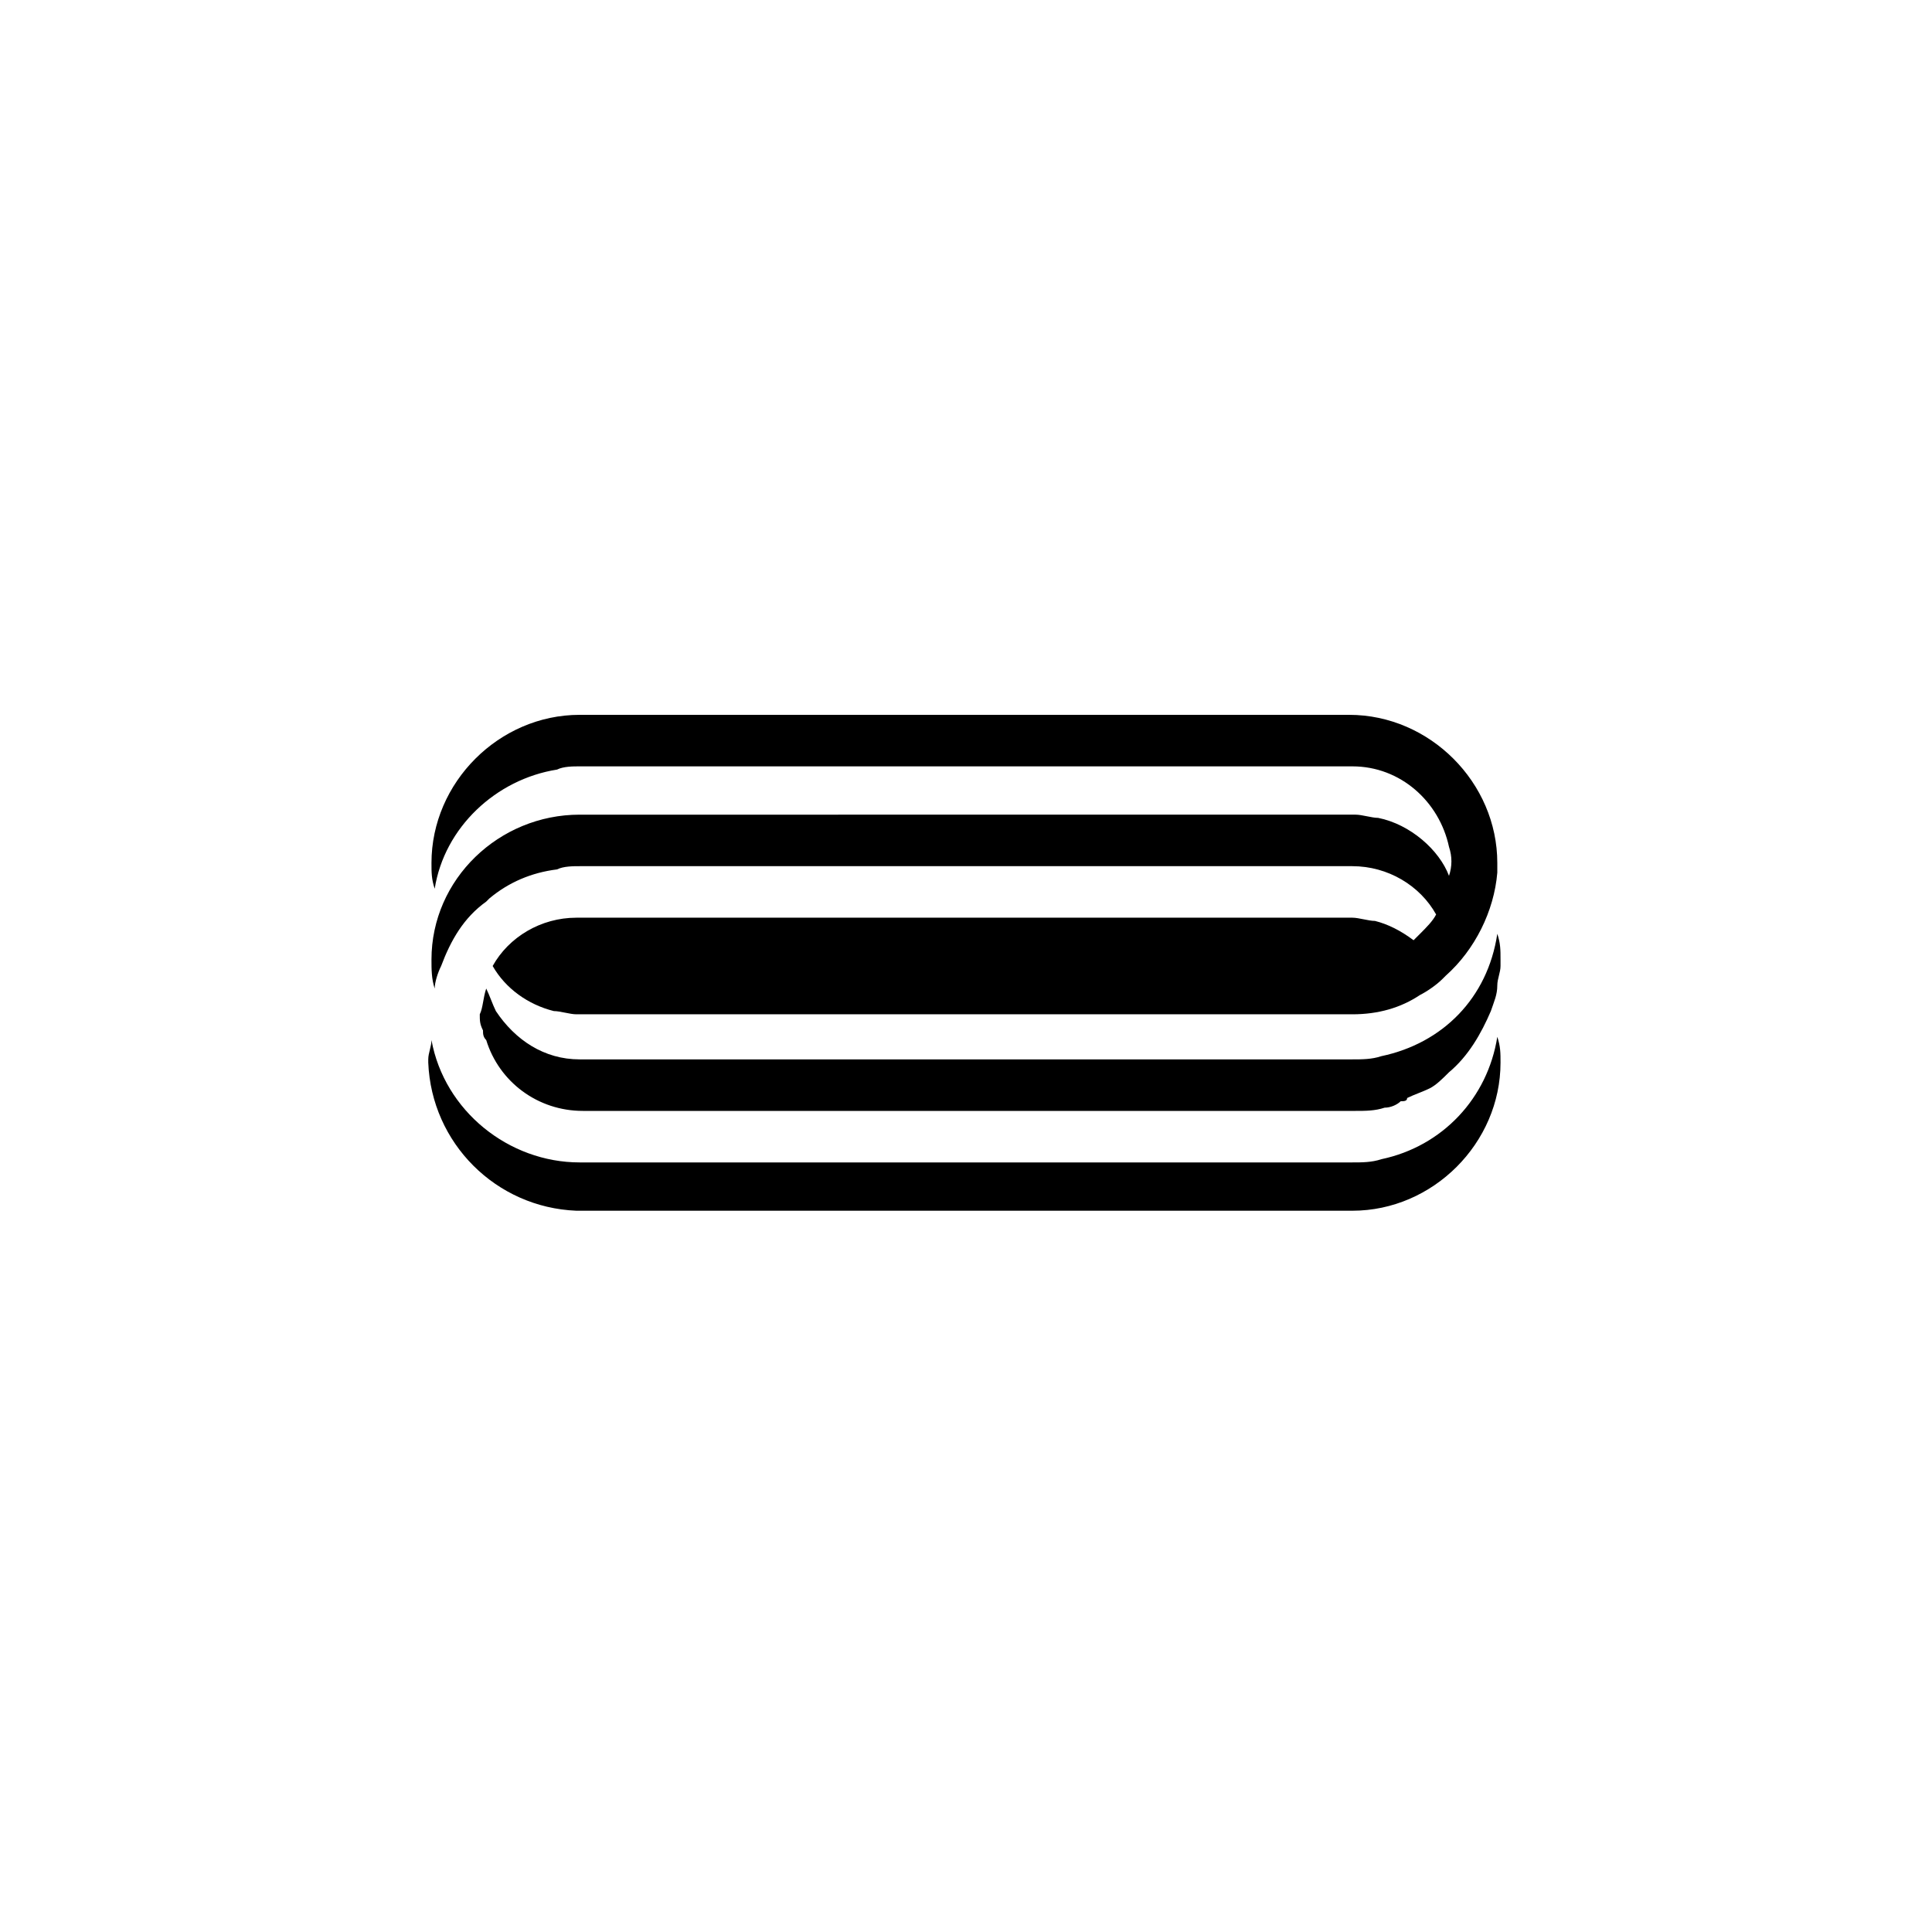
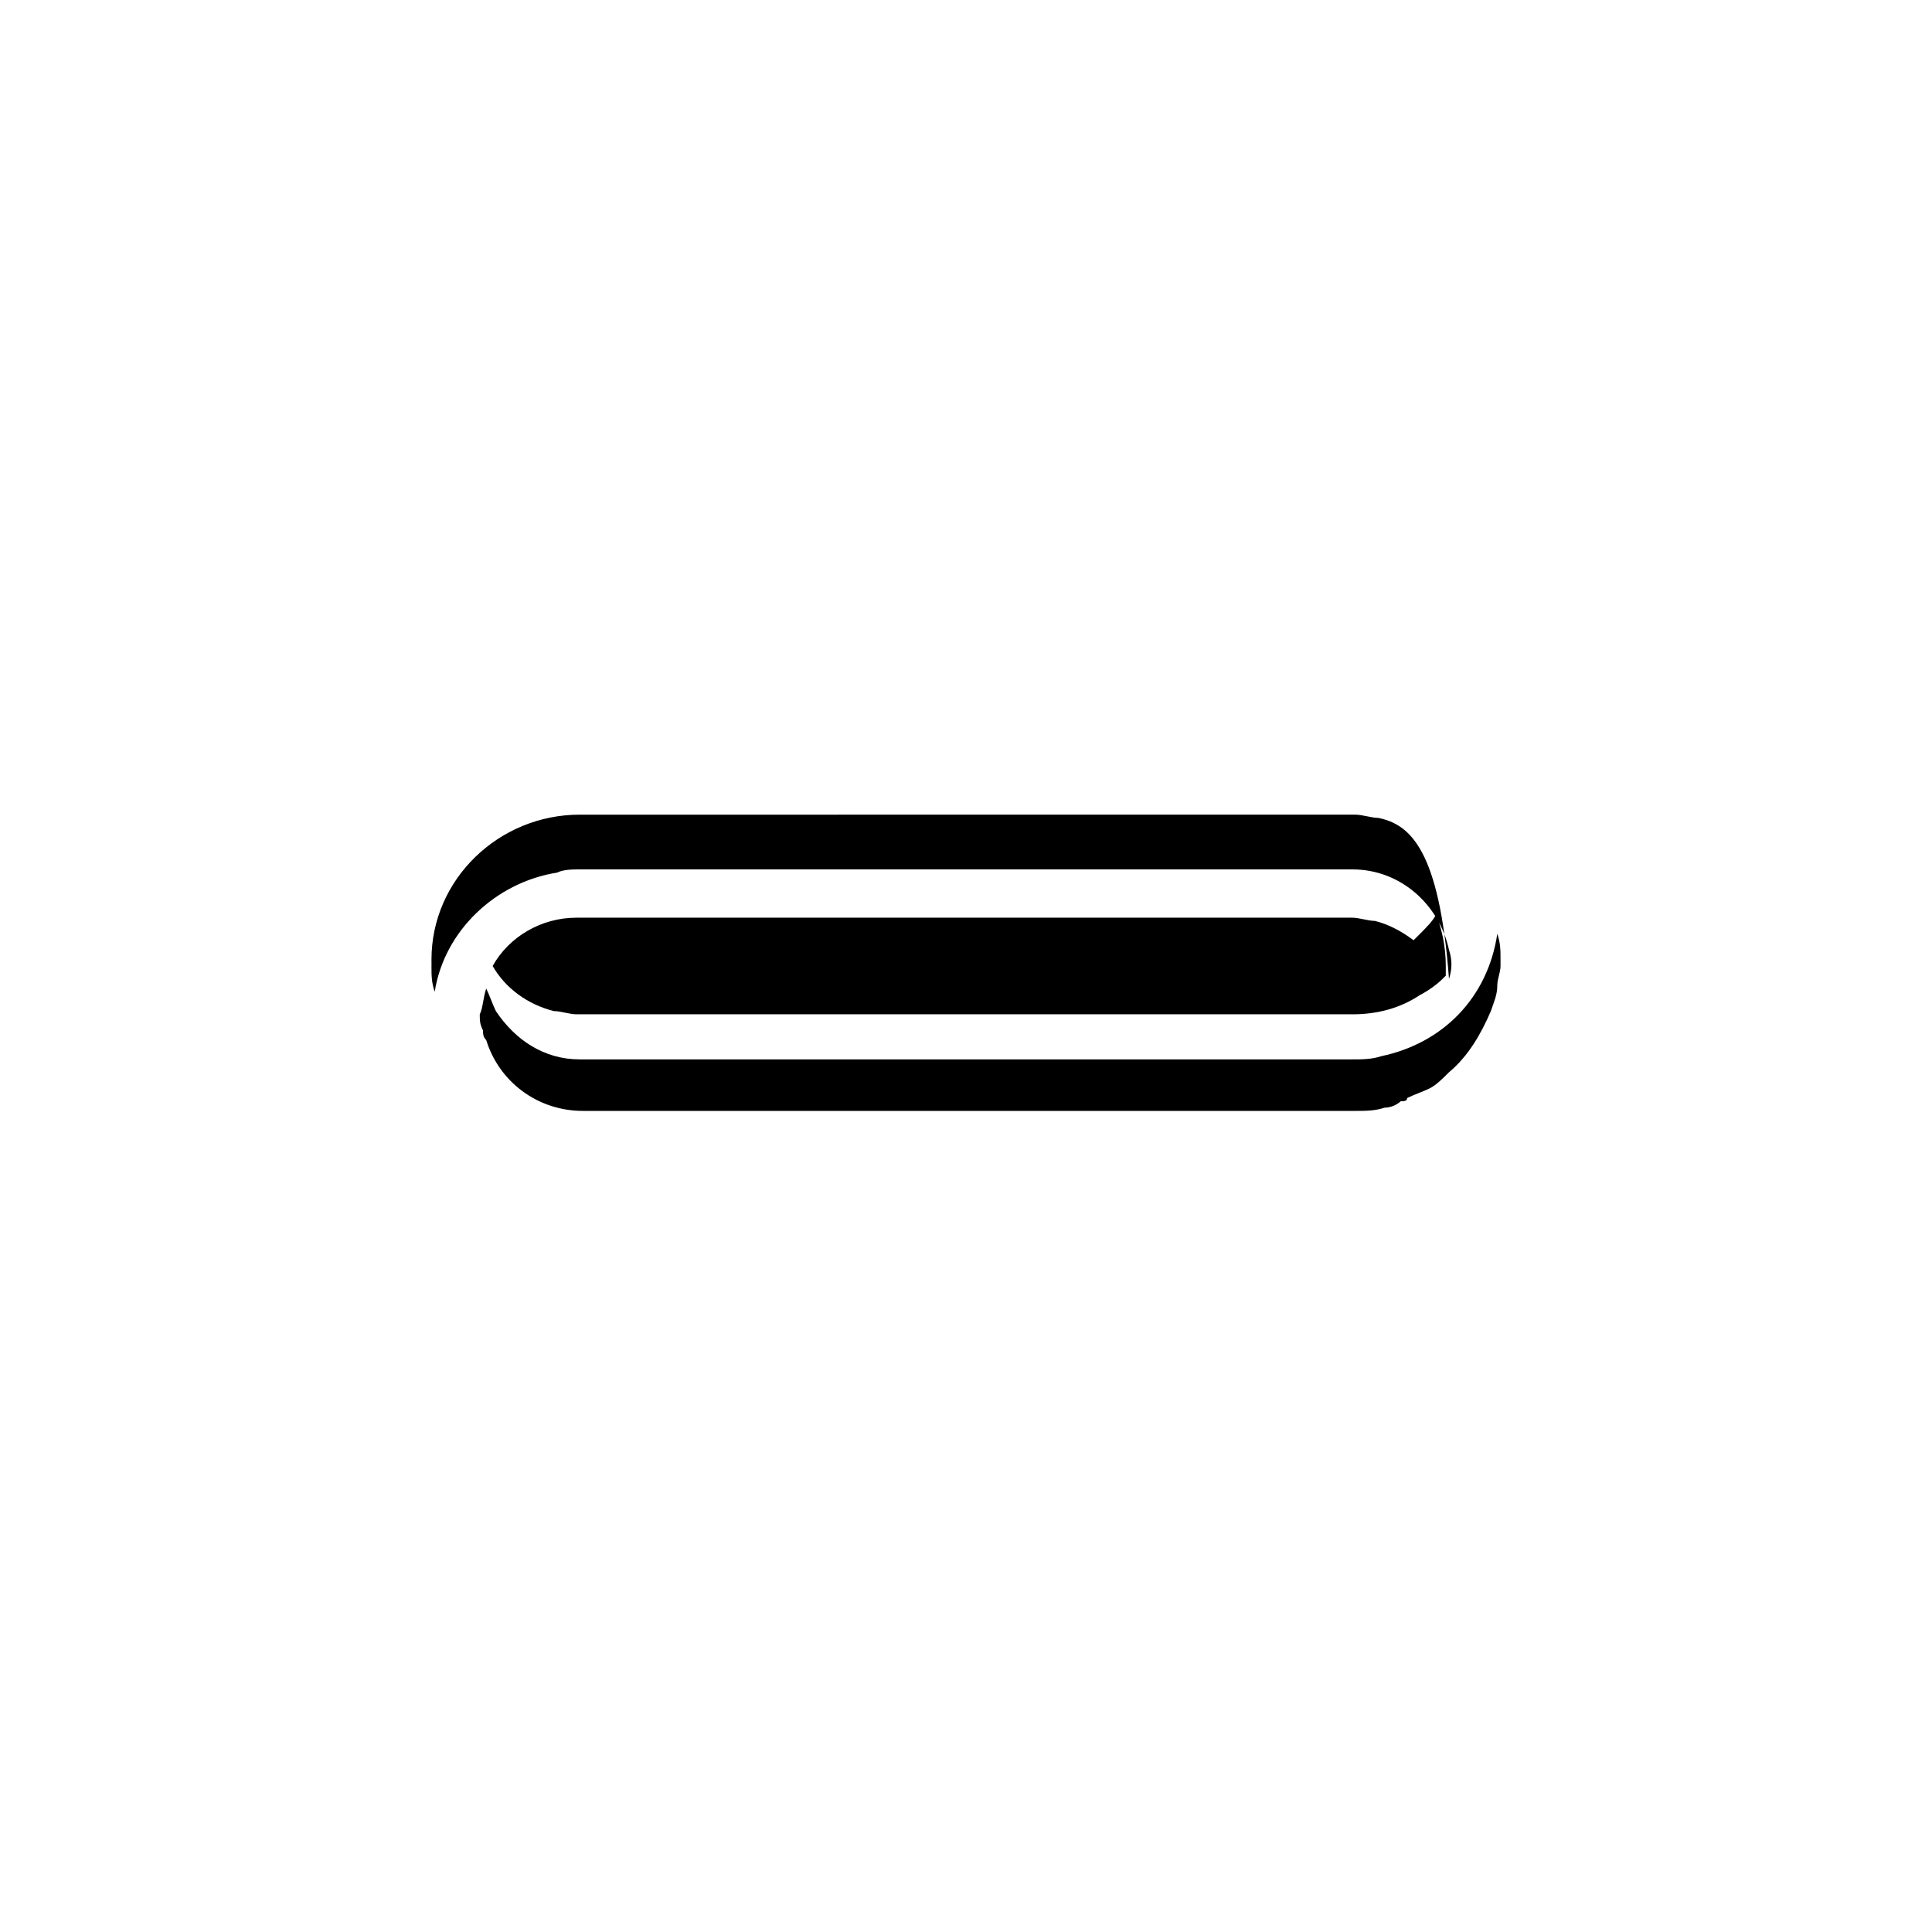
<svg xmlns="http://www.w3.org/2000/svg" version="1.1" id="Sensor" x="0px" y="0px" viewBox="0 0 60 60" style="enable-background:new 0 0 60 60;" xml:space="preserve">
  <g>
-     <path d="M42.9,36c-0.3,0.1-0.6,0.1-0.9,0.1l-24,0c-2.2,0-4.2-1.6-4.6-3.8c0,0.2-0.1,0.4-0.1,0.6l0,0v0.1l0,0   c0.1,2.5,2.1,4.5,4.6,4.6l24.1,0c2.5,0,4.6-2.1,4.6-4.6c0-0.3,0-0.5-0.1-0.8C46.2,34.1,44.8,35.6,42.9,36z" />
    <path d="M42.9,32.8c-0.3,0.1-0.6,0.1-0.9,0.1l-24,0c-1.1,0-2-0.6-2.6-1.5c-0.1-0.2-0.2-0.5-0.3-0.7C15,31,15,31.3,14.9,31.5   c0,0.2,0,0.3,0.1,0.5c0,0.1,0,0.2,0.1,0.3c0.4,1.3,1.6,2.2,3,2.2l24,0c0.3,0,0.6,0,0.9-0.1c0.2,0,0.4-0.1,0.5-0.2   c0.1,0,0.2,0,0.2-0.1c0.2-0.1,0.5-0.2,0.7-0.3l0,0c0.2-0.1,0.4-0.3,0.6-0.5l0,0c0.6-0.5,1-1.2,1.3-1.9l0,0l0,0   c0.1-0.3,0.2-0.5,0.2-0.8l0,0c0-0.2,0.1-0.4,0.1-0.6c0-0.1,0-0.1,0-0.2c0-0.3,0-0.5-0.1-0.8C46.2,31,44.8,32.4,42.9,32.8z" />
-     <path d="M42.8,25.4c-0.2,0-0.5-0.1-0.7-0.1H18c-2.5,0-4.6,2-4.6,4.5c0,0.3,0,0.6,0.1,0.9c0-0.2,0.1-0.5,0.2-0.7   c0.3-0.8,0.7-1.5,1.4-2c0,0,0.1-0.1,0.1-0.1c0.6-0.5,1.3-0.8,2.1-0.9c0.2-0.1,0.5-0.1,0.7-0.1H42c1.1,0,2.1,0.6,2.6,1.5   c-0.1,0.2-0.3,0.4-0.5,0.6c-0.1,0.1-0.1,0.1-0.2,0.2c-0.4-0.3-0.8-0.5-1.2-0.6c-0.2,0-0.5-0.1-0.7-0.1l-24.1,0   c-1.1,0-2.1,0.6-2.6,1.5c0.4,0.7,1.1,1.2,1.9,1.4c0.2,0,0.5,0.1,0.7,0.1H42c0.8,0,1.5-0.2,2.1-0.6c0.2-0.1,0.5-0.3,0.7-0.5l0.1-0.1   c0.9-0.8,1.5-2,1.6-3.2c0-0.1,0-0.2,0-0.3c0-2.5-2.1-4.6-4.6-4.6H18c-2.5,0-4.6,2.1-4.6,4.6c0,0.3,0,0.5,0.1,0.8   c0.3-1.9,1.9-3.4,3.8-3.7c0.2-0.1,0.5-0.1,0.7-0.1H42c1.5,0,2.7,1.1,3,2.5c0.1,0.3,0.1,0.6,0,0.9C44.7,26.4,43.8,25.6,42.8,25.4z" />
+     <path d="M42.8,25.4c-0.2,0-0.5-0.1-0.7-0.1H18c-2.5,0-4.6,2-4.6,4.5c0,0.3,0,0.6,0.1,0.9c0-0.2,0.1-0.5,0.2-0.7   c0.3-0.8,0.7-1.5,1.4-2c0,0,0.1-0.1,0.1-0.1c0.6-0.5,1.3-0.8,2.1-0.9c0.2-0.1,0.5-0.1,0.7-0.1H42c1.1,0,2.1,0.6,2.6,1.5   c-0.1,0.2-0.3,0.4-0.5,0.6c-0.1,0.1-0.1,0.1-0.2,0.2c-0.4-0.3-0.8-0.5-1.2-0.6c-0.2,0-0.5-0.1-0.7-0.1l-24.1,0   c-1.1,0-2.1,0.6-2.6,1.5c0.4,0.7,1.1,1.2,1.9,1.4c0.2,0,0.5,0.1,0.7,0.1H42c0.8,0,1.5-0.2,2.1-0.6c0.2-0.1,0.5-0.3,0.7-0.5l0.1-0.1   c0-0.1,0-0.2,0-0.3c0-2.5-2.1-4.6-4.6-4.6H18c-2.5,0-4.6,2.1-4.6,4.6c0,0.3,0,0.5,0.1,0.8   c0.3-1.9,1.9-3.4,3.8-3.7c0.2-0.1,0.5-0.1,0.7-0.1H42c1.5,0,2.7,1.1,3,2.5c0.1,0.3,0.1,0.6,0,0.9C44.7,26.4,43.8,25.6,42.8,25.4z" />
  </g>
</svg>